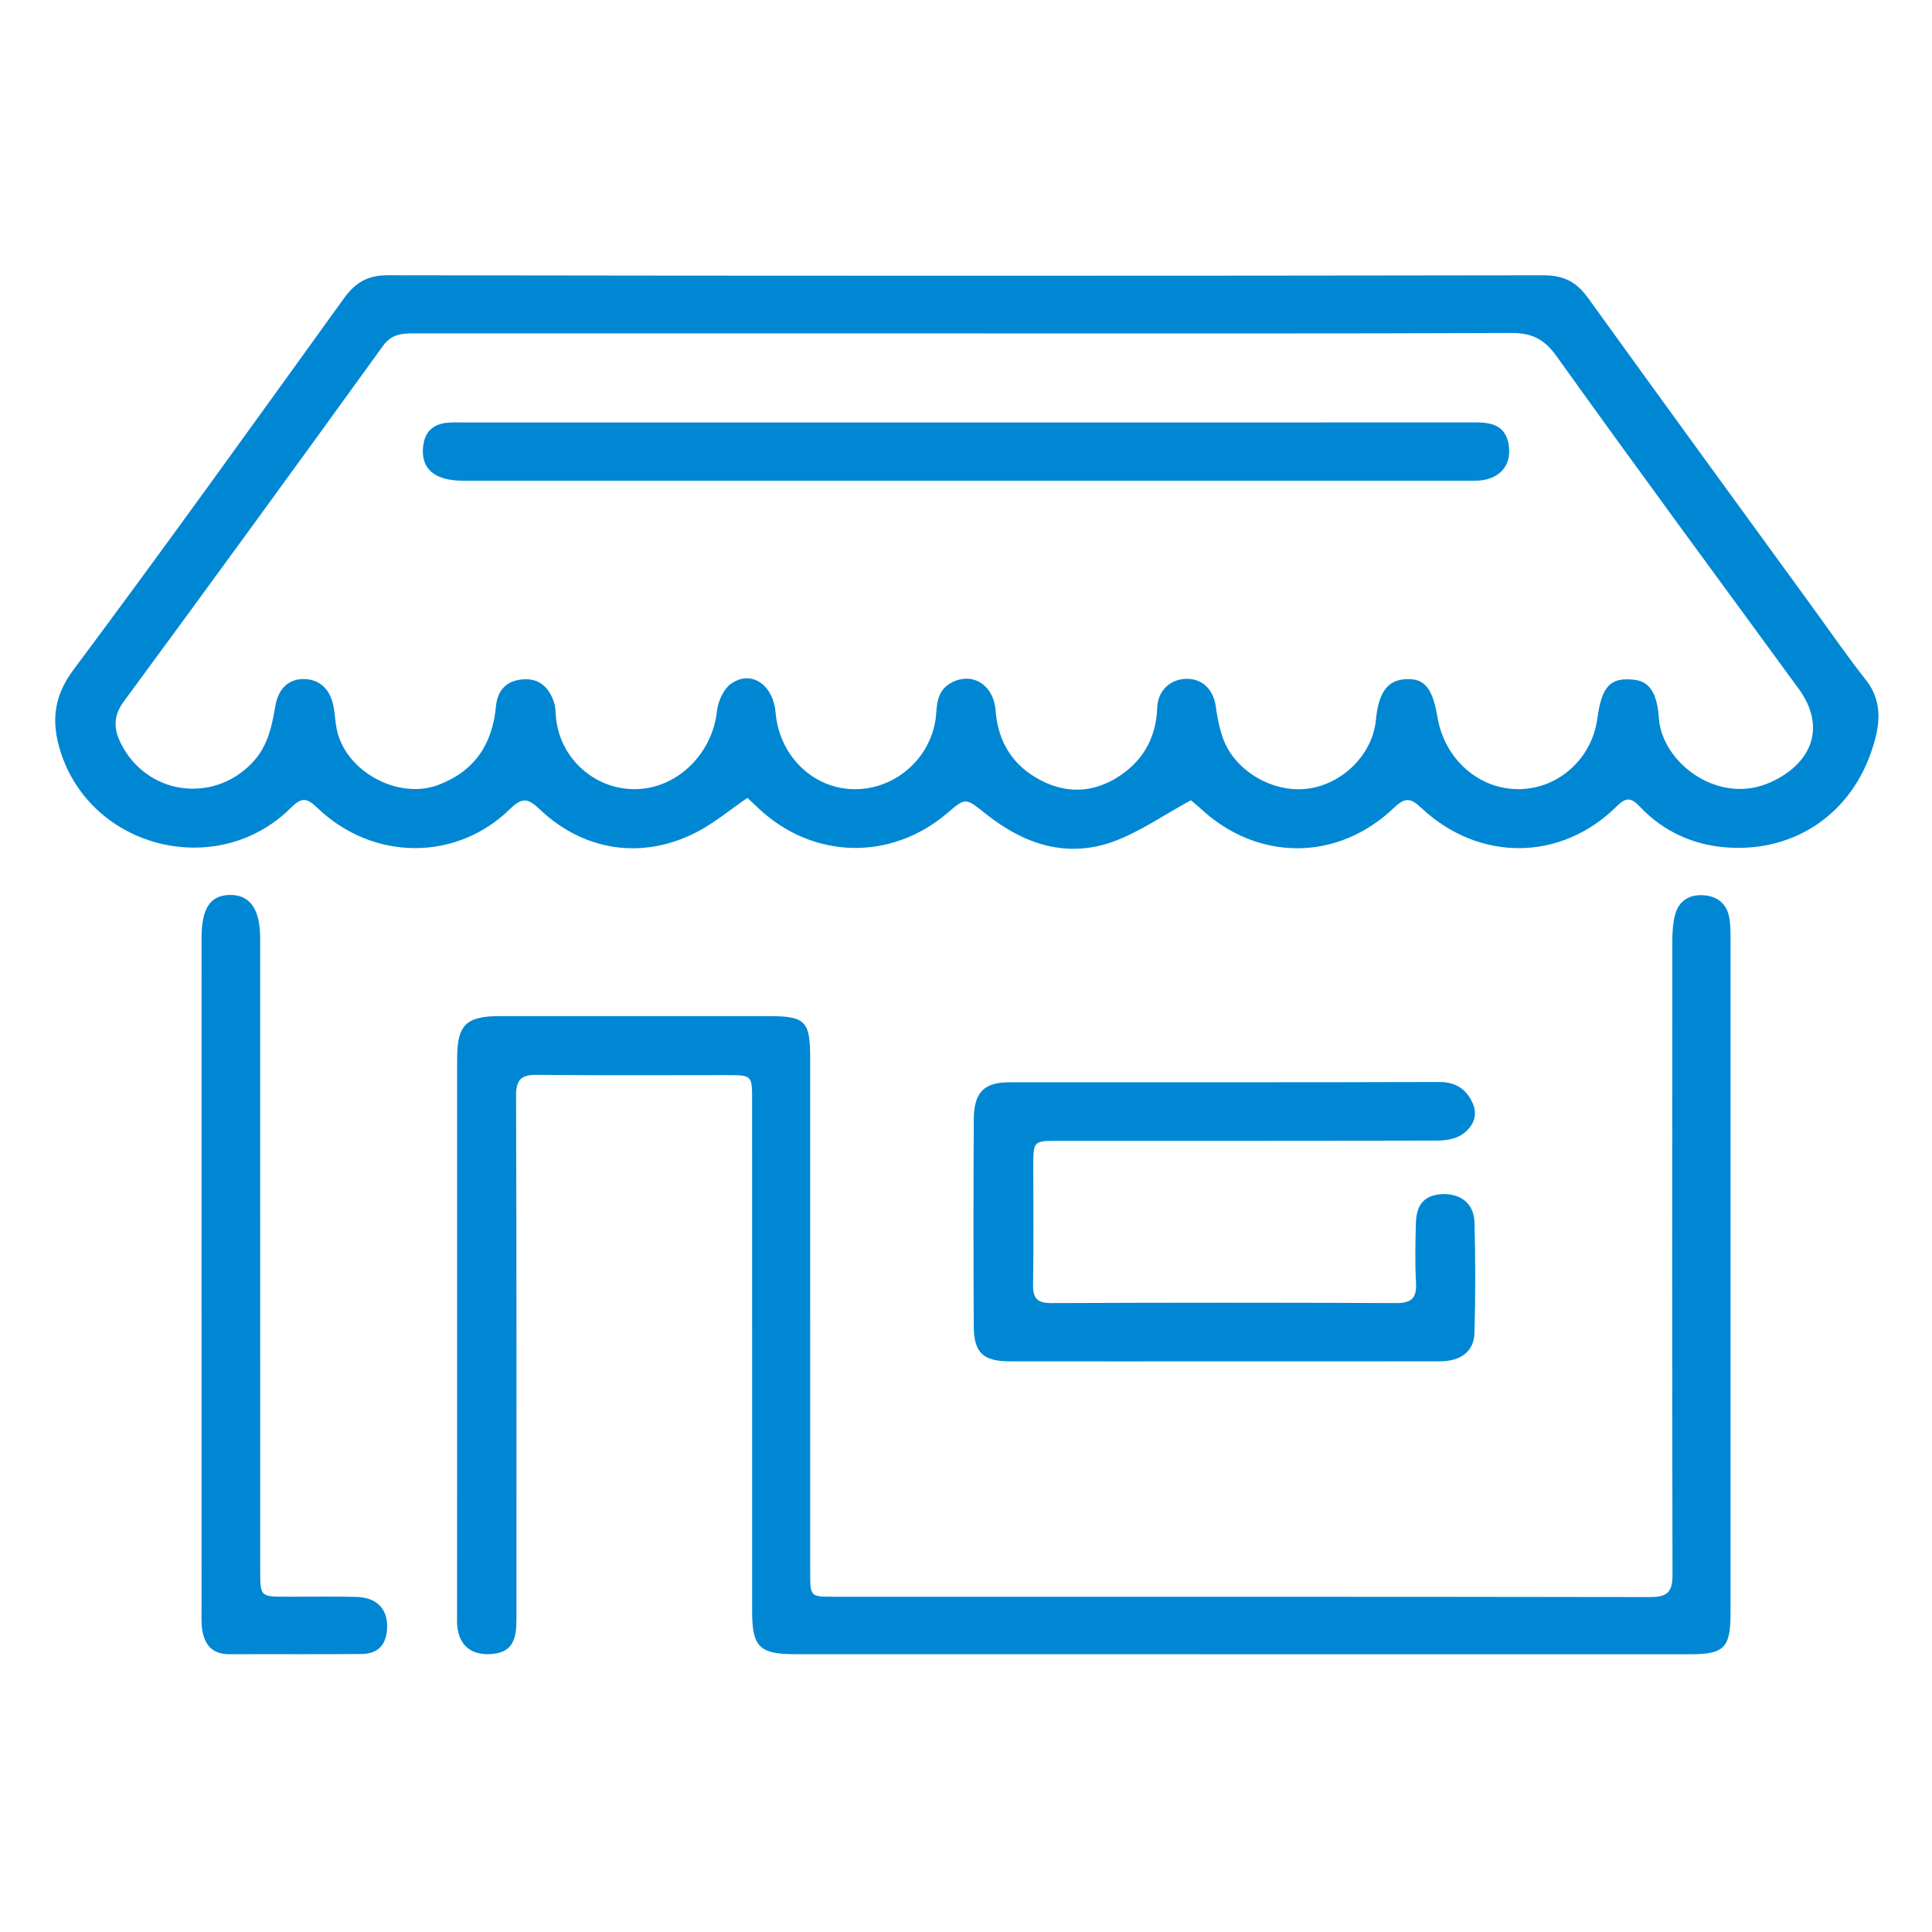
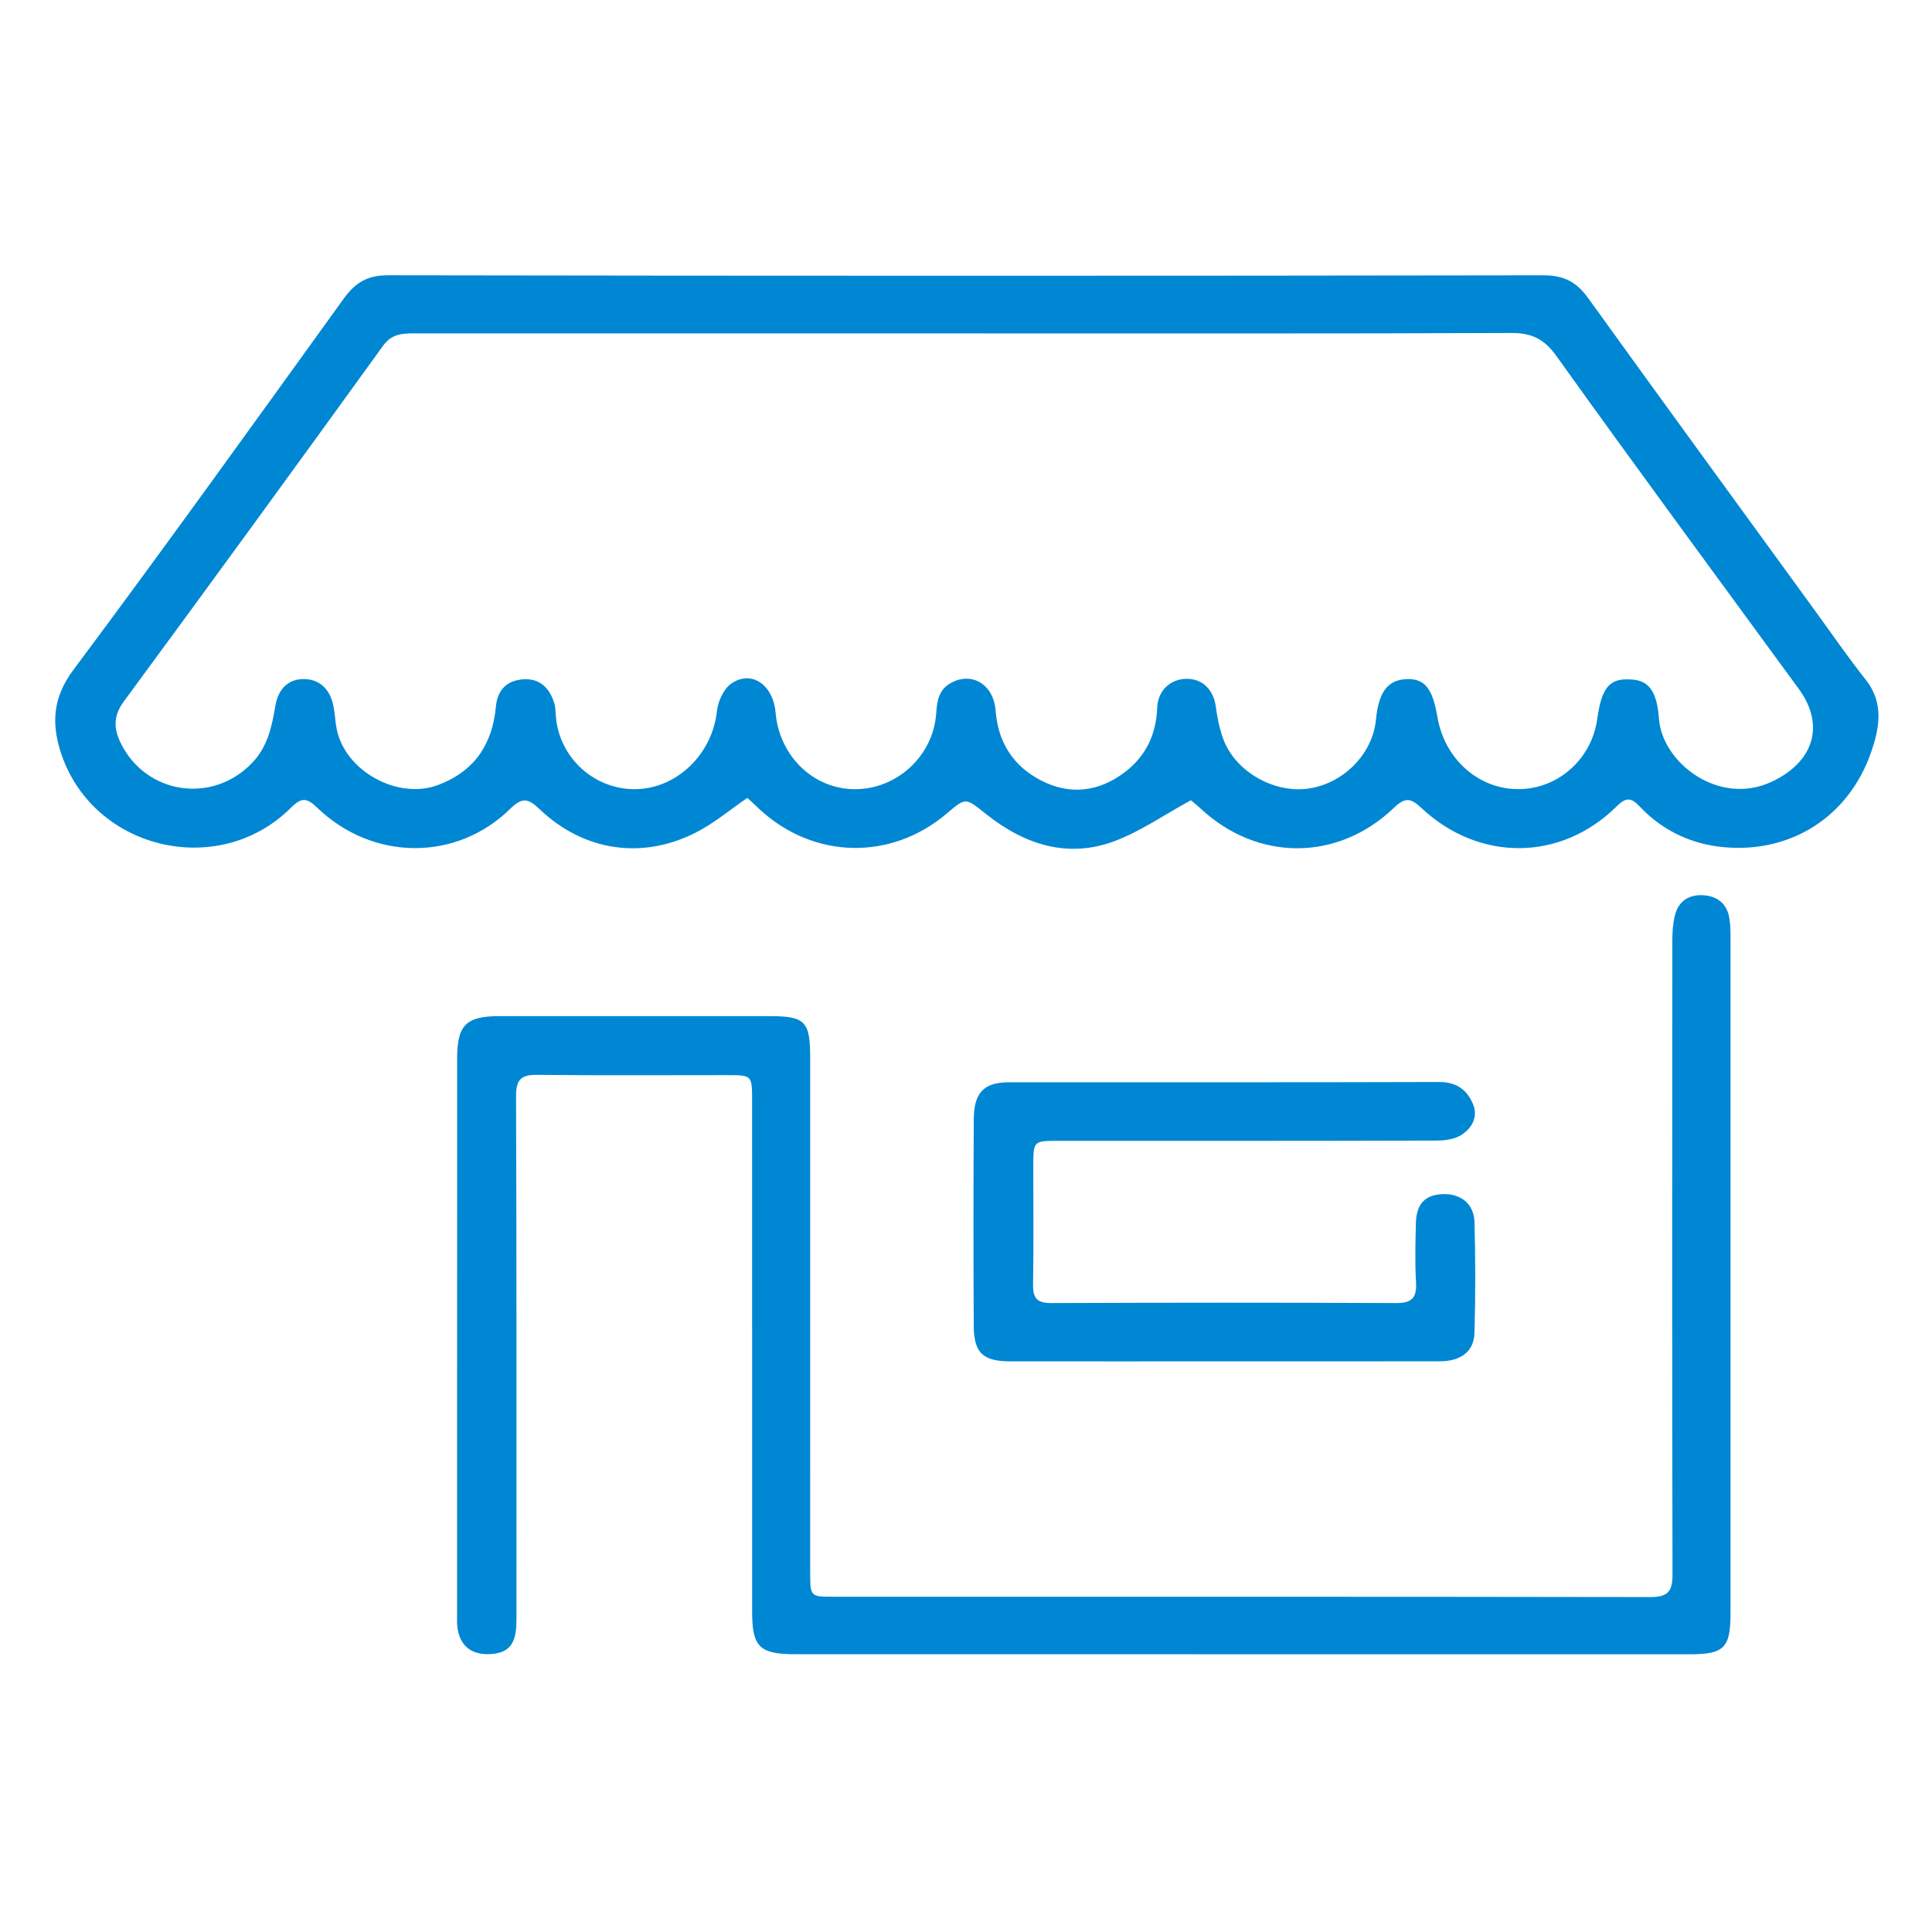
<svg xmlns="http://www.w3.org/2000/svg" width="70" height="70" viewBox="0 0 70 70" fill="none">
  <path fill-rule="evenodd" clip-rule="evenodd" d="M43.147 28.995C42.17 29.53 41.335 30.112 40.415 30.463C38.683 31.124 37.114 30.598 35.719 29.489C34.983 28.904 35 28.882 34.314 29.466C32.279 31.2 29.464 31.133 27.501 29.305C27.36 29.173 27.22 29.04 27.08 28.908C26.45 29.339 25.875 29.825 25.221 30.16C23.273 31.157 21.153 30.843 19.558 29.325C19.142 28.928 18.927 28.873 18.487 29.304C16.541 31.216 13.514 31.2 11.506 29.277C11.128 28.915 10.943 28.865 10.539 29.268C7.891 31.907 3.273 30.758 2.179 27.186C1.866 26.173 1.93 25.25 2.65 24.283C5.97 19.835 9.205 15.324 12.452 10.822C12.863 10.252 13.3 9.973 14.047 9.974C28.007 9.997 41.968 9.997 55.927 9.975C56.661 9.974 57.121 10.217 57.537 10.794C60.253 14.564 62.992 18.318 65.725 22.076C66.346 22.929 66.944 23.8 67.597 24.625C68.278 25.481 68.089 26.411 67.787 27.273C66.981 29.582 64.899 30.919 62.461 30.696C61.308 30.591 60.254 30.108 59.438 29.25C59.121 28.916 58.947 28.848 58.574 29.217C56.556 31.215 53.591 31.234 51.5 29.275C51.135 28.932 50.927 28.863 50.515 29.259C48.466 31.229 45.547 31.216 43.482 29.279C43.326 29.136 43.159 29.006 43.147 28.995ZM35.006 12.08C28.337 12.08 21.668 12.08 15 12.079C14.56 12.079 14.189 12.1 13.877 12.531C10.764 16.84 7.636 21.136 4.485 25.417C4.101 25.938 4.119 26.403 4.371 26.916C5.288 28.789 7.701 29.142 9.135 27.64C9.696 27.055 9.847 26.34 9.974 25.588C10.086 24.919 10.488 24.582 11.05 24.604C11.609 24.626 11.987 25 12.093 25.646C12.137 25.9 12.149 26.162 12.199 26.415C12.509 27.95 14.424 28.991 15.881 28.439C17.196 27.941 17.841 26.963 17.967 25.603C18.024 24.988 18.37 24.652 18.963 24.613C19.567 24.573 19.918 24.937 20.085 25.488C20.133 25.65 20.127 25.829 20.144 26C20.284 27.454 21.505 28.578 22.964 28.593C24.492 28.61 25.806 27.34 25.976 25.767C26.014 25.41 26.22 24.954 26.5 24.764C27.232 24.264 28.014 24.812 28.101 25.819C28.227 27.318 29.362 28.488 30.782 28.587C32.389 28.698 33.824 27.448 33.923 25.817C33.951 25.357 34.035 24.965 34.473 24.734C35.235 24.328 36.004 24.819 36.073 25.745C36.157 26.887 36.705 27.754 37.718 28.277C38.775 28.824 39.823 28.685 40.754 27.978C41.511 27.404 41.894 26.61 41.928 25.637C41.952 24.998 42.435 24.583 43.023 24.595C43.597 24.607 43.975 25.007 44.055 25.626C44.105 26.006 44.183 26.391 44.312 26.751C44.728 27.921 46.1 28.73 47.356 28.578C48.649 28.42 49.735 27.33 49.854 26.072C49.95 25.066 50.285 24.627 50.975 24.605C51.618 24.584 51.907 24.943 52.081 25.981C52.342 27.52 53.602 28.622 55.067 28.591C56.488 28.562 57.675 27.482 57.873 26.04C58.018 24.989 58.283 24.606 58.95 24.614C59.473 24.619 60.017 24.71 60.106 26.027C60.212 27.62 62.261 29.216 64.175 28.332C65.7 27.627 66.147 26.293 65.172 24.959C62.238 20.946 59.287 16.945 56.395 12.904C55.945 12.277 55.497 12.062 54.754 12.065C48.17 12.09 41.587 12.08 35.006 12.08Z" fill="#0087D3" />
  <path fill-rule="evenodd" clip-rule="evenodd" d="M44.992 59.936C39.599 59.936 34.204 59.936 28.808 59.935C27.52 59.935 27.252 59.671 27.251 58.391C27.25 52.22 27.251 46.048 27.25 39.877C27.25 38.954 27.249 38.954 26.332 38.954C24.045 38.954 21.756 38.969 19.471 38.944C18.885 38.935 18.696 39.108 18.698 39.714C18.72 45.907 18.712 52.1 18.712 58.294C18.712 58.486 18.716 58.682 18.708 58.876C18.678 59.598 18.405 59.897 17.758 59.931C17.064 59.965 16.648 59.619 16.57 58.938C16.554 58.809 16.561 58.679 16.561 58.548C16.562 51.816 16.562 45.083 16.563 38.351C16.563 37.141 16.885 36.817 18.095 36.816C21.353 36.815 24.611 36.815 27.869 36.816C29.178 36.817 29.354 36.999 29.354 38.332C29.355 44.547 29.354 50.762 29.355 56.977C29.355 57.848 29.357 57.853 30.209 57.853C40.069 57.854 49.932 57.848 59.792 57.865C60.419 57.866 60.6 57.671 60.598 57.052C60.58 49.413 60.587 41.774 60.591 34.135C60.591 33.815 60.607 33.485 60.682 33.176C60.812 32.639 61.211 32.394 61.744 32.438C62.244 32.479 62.581 32.764 62.66 33.281C62.698 33.514 62.7 33.753 62.7 33.991C62.7 42.147 62.701 50.304 62.7 58.46C62.7 59.703 62.466 59.937 61.241 59.937C55.825 59.936 50.409 59.936 44.992 59.936Z" fill="#0087D3" />
  <path fill-rule="evenodd" clip-rule="evenodd" d="M44.354 49.325C41.764 49.325 39.176 49.328 36.586 49.324C35.621 49.322 35.287 49.015 35.281 48.055C35.267 45.553 35.267 43.05 35.282 40.547C35.288 39.584 35.655 39.215 36.551 39.214C41.75 39.211 46.95 39.219 52.15 39.203C52.757 39.202 53.137 39.472 53.362 39.982C53.569 40.454 53.339 40.859 52.97 41.107C52.728 41.271 52.371 41.325 52.066 41.325C47.492 41.339 42.919 41.335 38.343 41.335C37.44 41.335 37.439 41.335 37.438 42.27C37.437 43.695 37.454 45.119 37.43 46.541C37.42 47.044 37.582 47.215 38.096 47.213C42.26 47.196 46.423 47.194 50.588 47.213C51.17 47.216 51.337 47.008 51.305 46.455C51.263 45.745 51.284 45.031 51.3 44.319C51.318 43.621 51.627 43.296 52.258 43.266C52.922 43.236 53.406 43.612 53.424 44.285C53.459 45.622 53.461 46.961 53.423 48.297C53.404 48.964 52.929 49.32 52.185 49.322C49.574 49.328 46.963 49.325 44.354 49.325Z" fill="#0087D3" />
-   <path fill-rule="evenodd" clip-rule="evenodd" d="M7.301 46.164C7.301 42.107 7.3 38.054 7.302 33.997C7.302 32.914 7.61 32.443 8.315 32.426C9.047 32.407 9.426 32.932 9.426 33.99C9.428 41.626 9.427 49.262 9.428 56.899C9.428 57.851 9.429 57.851 10.396 57.852C11.238 57.852 12.079 57.836 12.919 57.859C13.659 57.878 14.06 58.309 14.026 58.998C13.998 59.594 13.697 59.922 13.099 59.927C11.503 59.943 9.907 59.927 8.31 59.936C7.697 59.938 7.408 59.595 7.325 59.04C7.287 58.785 7.302 58.524 7.302 58.265C7.301 54.231 7.301 50.197 7.301 46.164Z" fill="#0087D3" />
-   <path fill-rule="evenodd" clip-rule="evenodd" d="M35.063 15.307C41.19 15.307 47.316 15.308 53.444 15.304C54.028 15.304 54.532 15.4 54.657 16.084C54.783 16.774 54.431 17.274 53.739 17.395C53.572 17.424 53.395 17.418 53.223 17.418C41.077 17.419 28.932 17.419 16.786 17.418C15.732 17.418 15.231 16.978 15.334 16.154C15.393 15.658 15.677 15.379 16.166 15.321C16.38 15.295 16.598 15.307 16.813 15.307C22.896 15.307 28.979 15.307 35.063 15.307Z" fill="#0087D3" />
</svg>